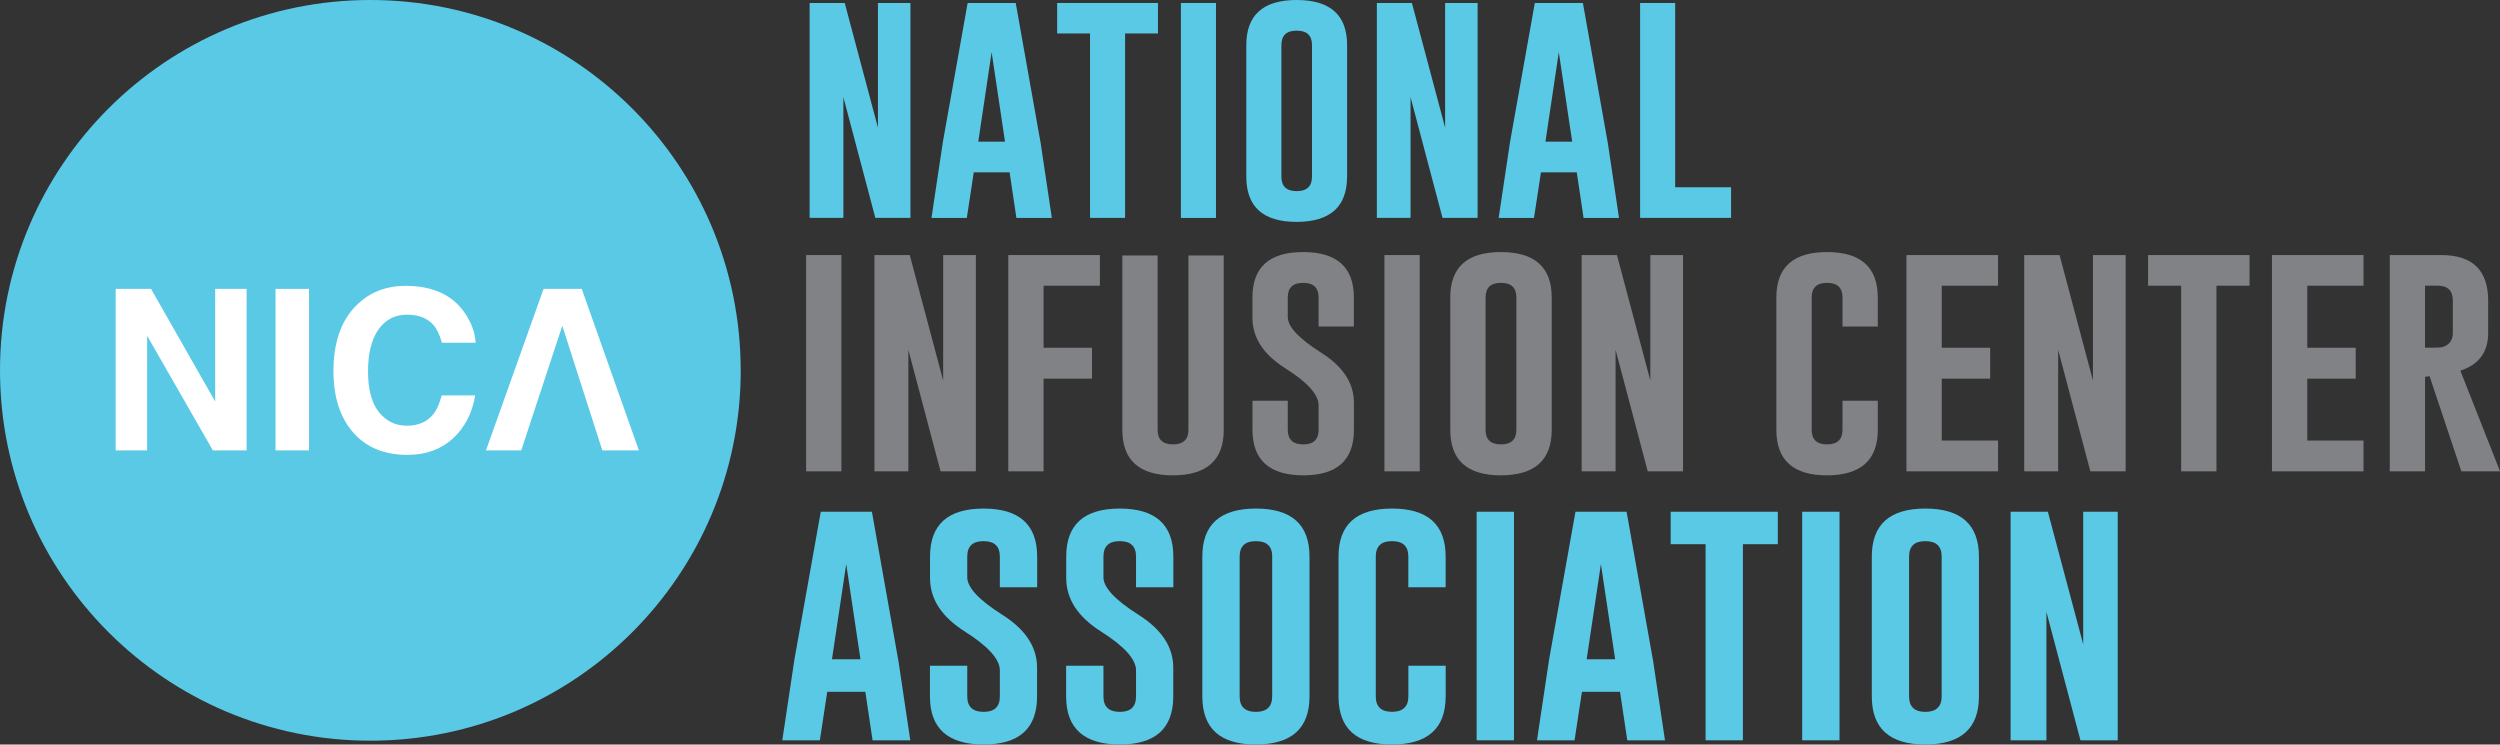
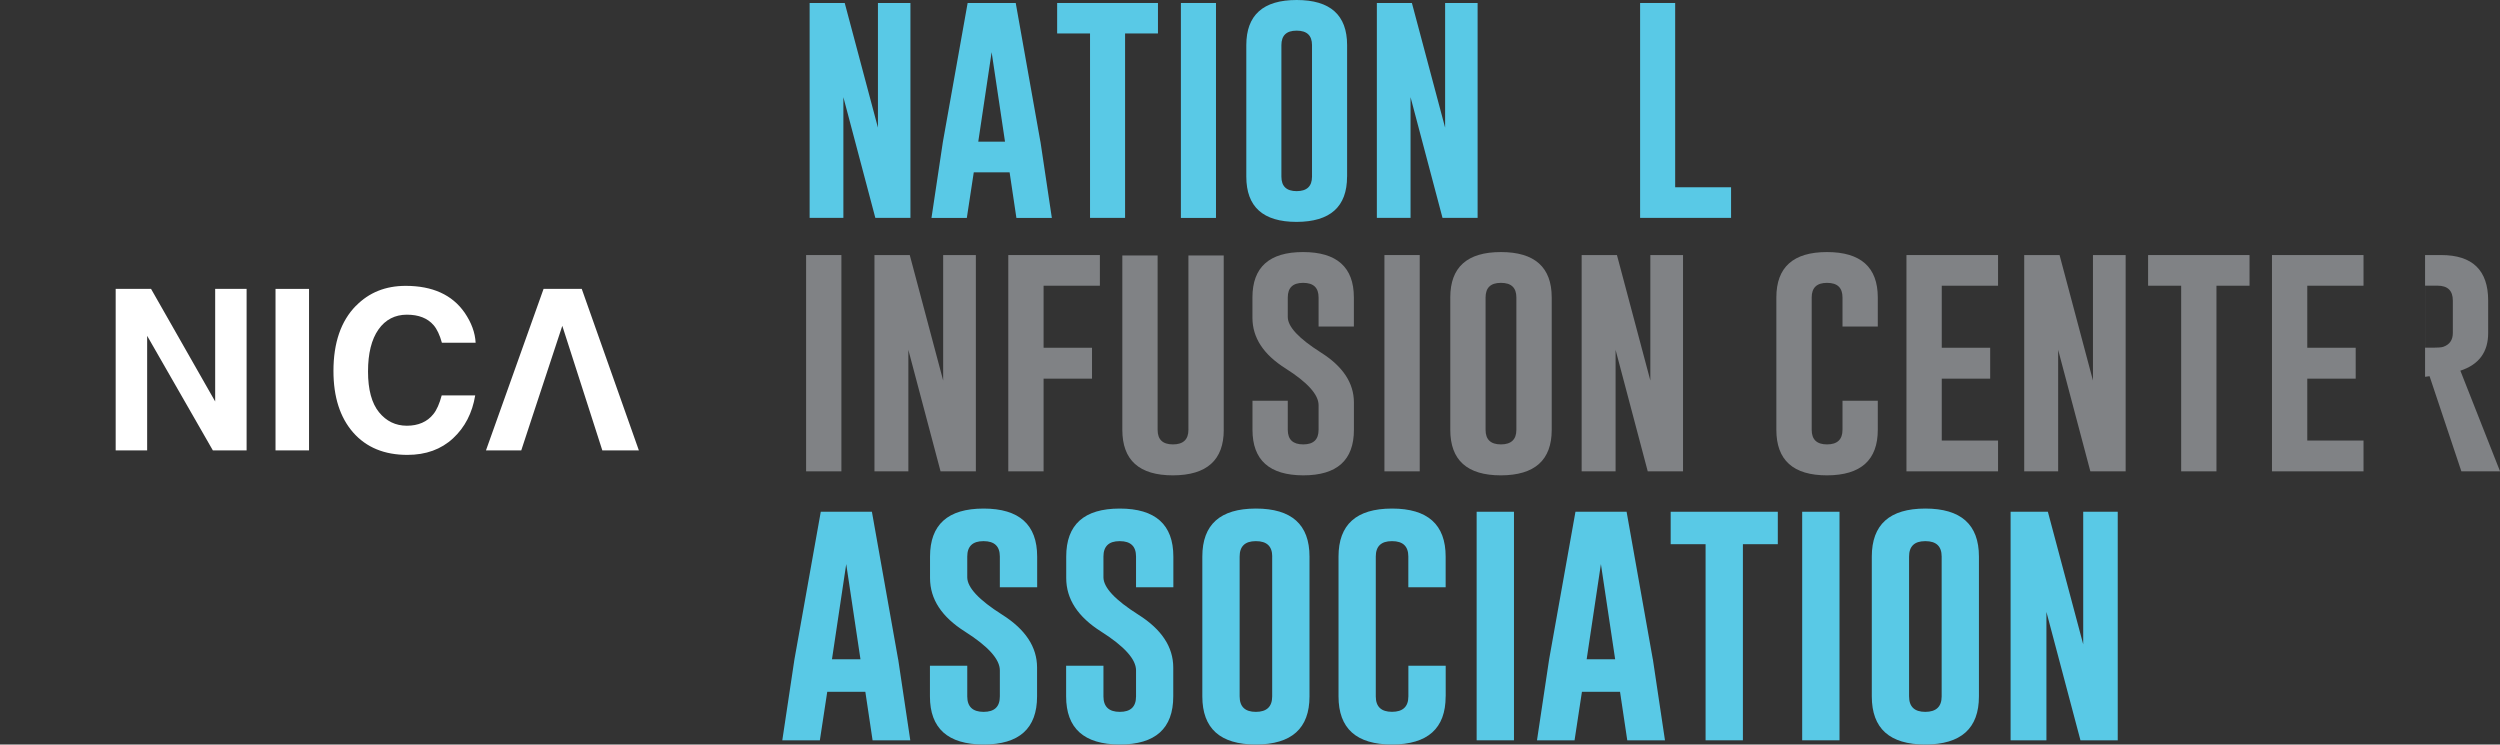
<svg xmlns="http://www.w3.org/2000/svg" id="b" viewBox="0 0 517.83 154.21">
  <rect x="0" y="0" width="517.83" height="154.21" fill="#333333" stroke="none" />
  <g id="c">
    <rect x="166.97" y="52.83" width="7.31" height="44.8" style="fill:#808285; stroke-width:0px;" />
    <polygon points="181.13 52.83 188.44 52.83 195.36 78.82 195.36 52.83 202.13 52.83 202.13 97.63 194.82 97.63 188.15 72.47 188.15 97.63 181.13 97.63 181.13 52.83" style="fill:#808285; stroke-width:0px;" />
    <polygon points="208.85 52.83 227.82 52.83 227.82 59.18 216.16 59.18 216.16 72.03 226.19 72.03 226.19 78.43 216.16 78.43 216.16 97.63 208.85 97.63 208.85 52.83" style="fill:#808285; stroke-width:0px;" />
    <path d="M253.48,89.03c0,6.27-3.51,9.41-10.52,9.43-6.99,0-10.49-3.14-10.49-9.43v-36.12h7.31v36.12c0,2.02,1.06,3.02,3.18,3.02s3.2-1.01,3.2-3.02v-36.12h7.31v36.12Z" style="fill:#808285; stroke-width:0px;" />
    <path d="M259.42,61.61c0-6.27,3.5-9.4,10.49-9.4s10.52,3.14,10.52,9.4v6.02h-7.31v-6.02c0-2.02-1.06-3.02-3.18-3.02h-.05c-2.1,0-3.15,1.01-3.15,3.02v4.06c0,2,2.28,4.44,6.85,7.34,4.57,2.88,6.85,6.33,6.85,10.36v5.66c0,6.29-3.5,9.43-10.49,9.43-7.01-.02-10.52-3.16-10.52-9.43v-6.02h7.31v6.02c0,2.02,1.07,3.02,3.2,3.02s3.18-1.01,3.18-3.02v-5.12c0-2.17-2.28-4.7-6.85-7.6-4.57-2.88-6.85-6.37-6.85-10.49v-4.21Z" style="fill:#808285; stroke-width:0px;" />
    <rect x="286.76" y="52.83" width="7.31" height="44.8" style="fill:#808285; stroke-width:0px;" />
    <path d="M321.41,89.03c0,6.27-3.51,9.41-10.52,9.43-6.99,0-10.49-3.14-10.49-9.43v-27.42c0-6.27,3.5-9.4,10.49-9.4s10.52,3.14,10.52,9.4v27.42ZM314.09,61.61c0-2.02-1.06-3.02-3.18-3.02h-.05c-2.1,0-3.15,1.01-3.15,3.02v27.42c0,2.02,1.06,3.02,3.18,3.02s3.2-1.01,3.2-3.02v-27.42Z" style="fill:#808285; stroke-width:0px;" />
    <polygon points="327.61 52.83 334.92 52.83 341.84 78.82 341.84 52.83 348.61 52.83 348.61 97.63 341.3 97.63 334.64 72.47 334.64 97.63 327.61 97.63 327.61 52.83" style="fill:#808285; stroke-width:0px;" />
    <path d="M388.95,89.03c0,6.27-3.51,9.41-10.52,9.43-6.99,0-10.49-3.14-10.49-9.43v-27.42c0-6.27,3.5-9.4,10.49-9.4s10.52,3.14,10.52,9.4v6.02h-7.31v-6.02c0-2.02-1.06-3.02-3.18-3.02h-.05c-2.1,0-3.15,1.01-3.15,3.02v27.42c0,2.02,1.06,3.02,3.18,3.02s3.2-1.01,3.2-3.02v-6.02h7.31v6.02Z" style="fill:#808285; stroke-width:0px;" />
    <polygon points="394.89 52.83 413.86 52.83 413.86 59.18 402.2 59.18 402.2 72.03 412.23 72.03 412.23 78.43 402.2 78.43 402.2 91.25 413.86 91.25 413.86 97.63 394.89 97.63 394.89 52.83" style="fill:#808285; stroke-width:0px;" />
    <polygon points="419.28 52.83 426.6 52.83 433.52 78.82 433.52 52.83 440.29 52.83 440.29 97.63 432.98 97.63 426.31 72.47 426.31 97.63 419.28 97.63 419.28 52.83" style="fill:#808285; stroke-width:0px;" />
    <polygon points="465.95 52.83 465.95 59.18 459.1 59.18 459.1 97.63 451.79 97.63 451.79 59.18 444.94 59.18 444.94 52.83 465.95 52.83" style="fill:#808285; stroke-width:0px;" />
    <polygon points="470.6 52.83 489.56 52.83 489.56 59.18 477.91 59.18 477.91 72.03 487.94 72.03 487.94 78.43 477.91 78.43 477.91 91.25 489.56 91.25 489.56 97.63 470.6 97.63 470.6 52.83" style="fill:#808285; stroke-width:0px;" />
-     <path d="M494.99,52.83h10.65c6.49,0,9.74,3.14,9.74,9.43v6.72c0,3.95-1.92,6.55-5.76,7.8l8.22,20.85h-8.01l-6.59-19.71-.93.13v19.58h-7.31v-44.8ZM502.3,59.18v12.84h1.68c1.02,0,1.71-.06,2.09-.18,1.33-.46,1.99-1.42,1.99-2.87v-6.72c0-2.05-1.06-3.08-3.18-3.08h-2.58Z" style="fill:#808285; stroke-width:0px;" />
+     <path d="M494.99,52.83h10.65c6.49,0,9.74,3.14,9.74,9.43v6.72c0,3.95-1.92,6.55-5.76,7.8l8.22,20.85h-8.01l-6.59-19.71-.93.13v19.58v-44.8ZM502.3,59.18v12.84h1.68c1.02,0,1.71-.06,2.09-.18,1.33-.46,1.99-1.42,1.99-2.87v-6.72c0-2.05-1.06-3.08-3.18-3.08h-2.58Z" style="fill:#808285; stroke-width:0px;" />
    <polygon points="167.7 .62 174.97 .62 181.85 26.44 181.85 .62 188.58 .62 188.58 45.13 181.31 45.13 174.69 20.13 174.69 45.13 167.7 45.13 167.7 .62" style="fill:#59c9e6; stroke-width:0px;" />
    <path d="M215.51,29.35l2.36,15.79h-7.34l-1.41-9.45h-7.42l-1.44,9.45h-7.32l2.36-15.74,5.13-28.78h9.96l5.11,28.73ZM208.17,29.35l-2.77-18.54-2.77,18.54h5.55Z" style="fill:#59c9e6; stroke-width:0px;" />
    <polygon points="239.85 .62 239.85 6.93 233.04 6.93 233.04 45.13 225.78 45.13 225.78 6.93 218.97 6.93 218.97 .62 239.85 .62" style="fill:#59c9e6; stroke-width:0px;" />
    <rect x="244.6" y=".62" width="7.27" height="44.52" style="fill:#59c9e6; stroke-width:0px;" />
    <path d="M279.02,36.59c0,6.23-3.48,9.35-10.45,9.37-6.95,0-10.42-3.12-10.42-9.37V9.35C258.15,3.12,261.63,0,268.58,0s10.45,3.11,10.45,9.35v27.24ZM271.76,9.35c0-2-1.05-3-3.16-3h-.05c-2.09,0-3.13,1-3.13,3v27.24c0,2,1.05,3,3.16,3s3.18-1,3.18-3V9.35Z" style="fill:#59c9e6; stroke-width:0px;" />
    <polygon points="285.19 .62 292.45 .62 299.33 26.44 299.33 .62 306.06 .62 306.06 45.13 298.79 45.13 292.17 20.13 292.17 45.13 285.19 45.13 285.19 .62" style="fill:#59c9e6; stroke-width:0px;" />
-     <path d="M332.99,29.35l2.36,15.79h-7.34l-1.41-9.45h-7.42l-1.44,9.45h-7.32l2.36-15.74,5.13-28.78h9.96l5.11,28.73ZM325.65,29.35l-2.77-18.54-2.77,18.54h5.54Z" style="fill:#59c9e6; stroke-width:0px;" />
    <polygon points="339.72 45.13 339.72 .62 346.98 .62 346.98 38.79 358.56 38.79 358.56 45.13 339.72 45.13" style="fill:#59c9e6; stroke-width:0px;" />
    <path d="M186.04,136.55l2.51,16.79h-7.81l-1.5-10.05h-7.89l-1.53,10.05h-7.78l2.51-16.74,5.46-30.6h10.59l5.43,30.55ZM178.23,136.55l-2.95-19.71-2.95,19.71h5.9Z" style="fill:#59c9e6; stroke-width:0px;" />
    <path d="M192.64,115.28c0-6.62,3.7-9.94,11.08-9.94s11.11,3.31,11.11,9.94v6.36h-7.73v-6.36c0-2.13-1.12-3.19-3.36-3.19h-.06c-2.22,0-3.33,1.07-3.33,3.19v4.29c0,2.11,2.41,4.7,7.23,7.75,4.82,3.04,7.23,6.69,7.23,10.95v5.98c0,6.64-3.69,9.96-11.08,9.96-7.41-.02-11.11-3.34-11.11-9.96v-6.36h7.73v6.36c0,2.13,1.13,3.2,3.39,3.2s3.36-1.07,3.36-3.2v-5.4c0-2.29-2.41-4.97-7.23-8.03-4.82-3.04-7.23-6.73-7.23-11.08v-4.45Z" style="fill:#59c9e6; stroke-width:0px;" />
    <path d="M220.85,115.28c0-6.62,3.7-9.94,11.08-9.94s11.11,3.31,11.11,9.94v6.36h-7.73v-6.36c0-2.13-1.12-3.19-3.36-3.19h-.06c-2.22,0-3.33,1.07-3.33,3.19v4.29c0,2.11,2.41,4.7,7.23,7.75,4.82,3.04,7.23,6.69,7.23,10.95v5.98c0,6.64-3.69,9.96-11.08,9.96-7.41-.02-11.11-3.34-11.11-9.96v-6.36h7.73v6.36c0,2.13,1.13,3.2,3.39,3.2s3.36-1.07,3.36-3.2v-5.4c0-2.29-2.41-4.97-7.23-8.03-4.82-3.04-7.23-6.73-7.23-11.08v-4.45Z" style="fill:#59c9e6; stroke-width:0px;" />
    <path d="M271.24,144.25c0,6.62-3.7,9.95-11.11,9.96-7.39,0-11.09-3.32-11.09-9.96v-28.97c0-6.62,3.69-9.94,11.09-9.94s11.11,3.31,11.11,9.94v28.97ZM263.52,115.28c0-2.13-1.12-3.19-3.36-3.19h-.06c-2.22,0-3.33,1.07-3.33,3.19v28.97c0,2.13,1.12,3.2,3.36,3.2s3.38-1.07,3.38-3.2v-28.97Z" style="fill:#59c9e6; stroke-width:0px;" />
    <path d="M299.44,144.25c0,6.62-3.7,9.95-11.11,9.96-7.39,0-11.08-3.32-11.08-9.96v-28.97c0-6.62,3.69-9.94,11.08-9.94s11.11,3.31,11.11,9.94v6.36h-7.73v-6.36c0-2.13-1.12-3.19-3.36-3.19h-.05c-2.22,0-3.33,1.06-3.33,3.19v28.97c0,2.13,1.12,3.19,3.36,3.19s3.39-1.06,3.39-3.19v-6.36h7.73v6.36Z" style="fill:#59c9e6; stroke-width:0px;" />
    <rect x="305.86" y="106" width="7.73" height="47.34" style="fill:#59c9e6; stroke-width:0px;" />
    <path d="M342.36,136.55l2.51,16.79h-7.81l-1.5-10.05h-7.89l-1.53,10.05h-7.78l2.51-16.74,5.46-30.6h10.59l5.43,30.55ZM334.55,136.55l-2.95-19.71-2.95,19.71h5.9Z" style="fill:#59c9e6; stroke-width:0px;" />
    <polygon points="368.24 106 368.24 112.72 361.01 112.72 361.01 153.34 353.28 153.34 353.28 112.72 346.05 112.72 346.05 106 368.24 106" style="fill:#59c9e6; stroke-width:0px;" />
    <rect x="373.29" y="106" width="7.73" height="47.34" style="fill:#59c9e6; stroke-width:0px;" />
    <path d="M409.9,144.25c0,6.62-3.7,9.95-11.11,9.96-7.39,0-11.08-3.32-11.08-9.96v-28.97c0-6.62,3.69-9.94,11.08-9.94s11.11,3.31,11.11,9.94v28.97ZM402.18,115.28c0-2.13-1.12-3.19-3.36-3.19h-.06c-2.22,0-3.33,1.07-3.33,3.19v28.97c0,2.13,1.12,3.2,3.36,3.2s3.39-1.07,3.39-3.2v-28.97Z" style="fill:#59c9e6; stroke-width:0px;" />
    <polygon points="416.46 106 424.18 106 431.5 133.46 431.5 106 438.65 106 438.65 153.34 430.93 153.34 423.88 126.75 423.88 153.34 416.46 153.34 416.46 106" style="fill:#59c9e6; stroke-width:0px;" />
-     <path d="M153.43,76.71c0,42.37-34.35,76.71-76.71,76.71S0,119.08,0,76.71,34.35,0,76.71,0s76.71,34.35,76.71,76.71" style="fill:#59c9e6; stroke-width:0px;" />
    <polygon points="23.96 59.84 31.29 59.84 44.57 83.16 44.57 59.84 51.08 59.84 51.08 93.29 44.09 93.29 30.48 69.56 30.48 93.29 23.96 93.29 23.96 59.84" style="fill:#fff; stroke-width:0px;" />
    <rect x="57.07" y="59.84" width="6.94" height="33.45" style="fill:#fff; stroke-width:0px;" />
    <path d="M73.74,63.34c2.69-2.75,6.12-4.13,10.28-4.13,5.57,0,9.64,1.85,12.21,5.54,1.42,2.07,2.18,4.15,2.29,6.24h-6.99c-.44-1.6-1.01-2.81-1.71-3.63-1.25-1.45-3.09-2.18-5.54-2.18s-4.46,1.02-5.89,3.07c-1.44,2.05-2.16,4.95-2.16,8.7s.76,6.56,2.27,8.43c1.52,1.87,3.45,2.8,5.78,2.8s4.22-.8,5.48-2.4c.7-.86,1.27-2.16,1.73-3.88h6.94c-.6,3.64-2.13,6.61-4.59,8.89-2.46,2.28-5.61,3.43-9.46,3.43-4.76,0-8.5-1.54-11.22-4.63-2.72-3.1-4.09-7.35-4.09-12.75,0-5.84,1.55-10.34,4.65-13.5" style="fill:#fff; stroke-width:0px;" />
    <polygon points="120.5 59.84 112.59 59.84 100.66 93.29 107.97 93.29 110.23 86.41 112.13 80.65 116.47 67.49 120.7 80.65 122.55 86.41 124.76 93.29 132.33 93.29 120.5 59.84" style="fill:#fff; stroke-width:0px;" />
  </g>
</svg>